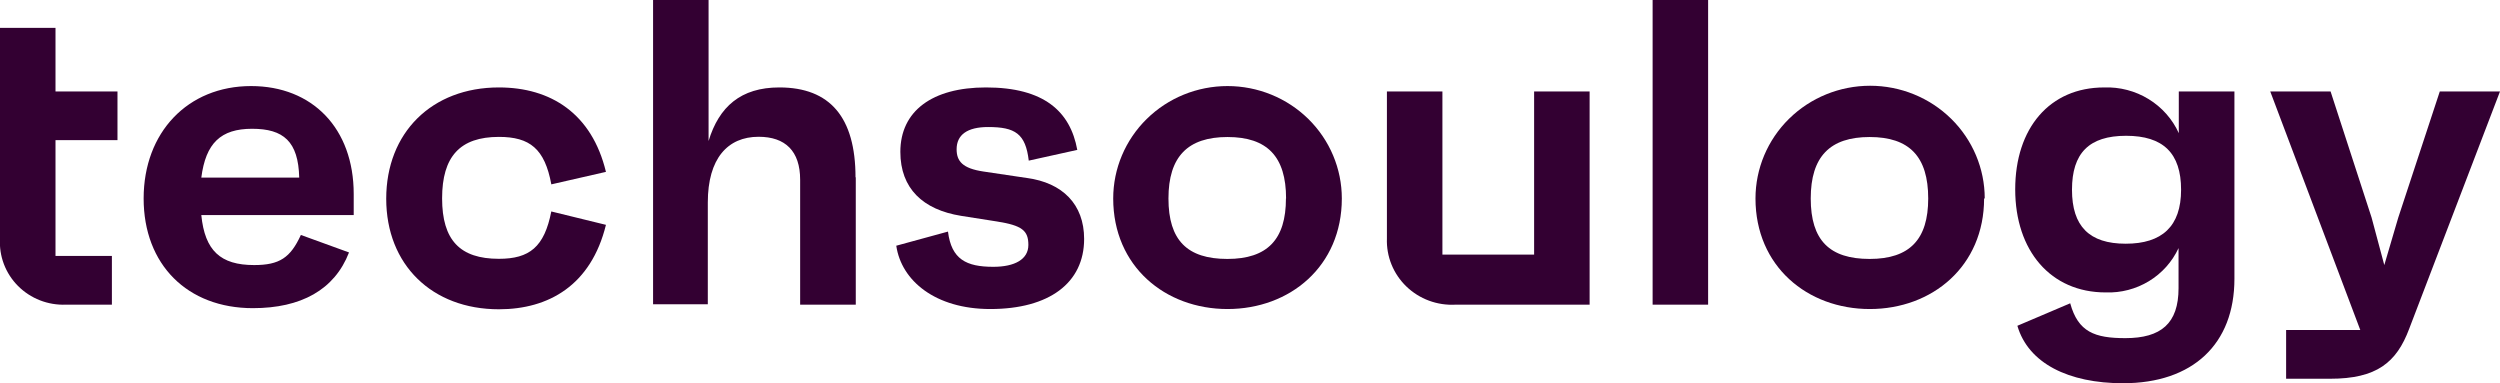
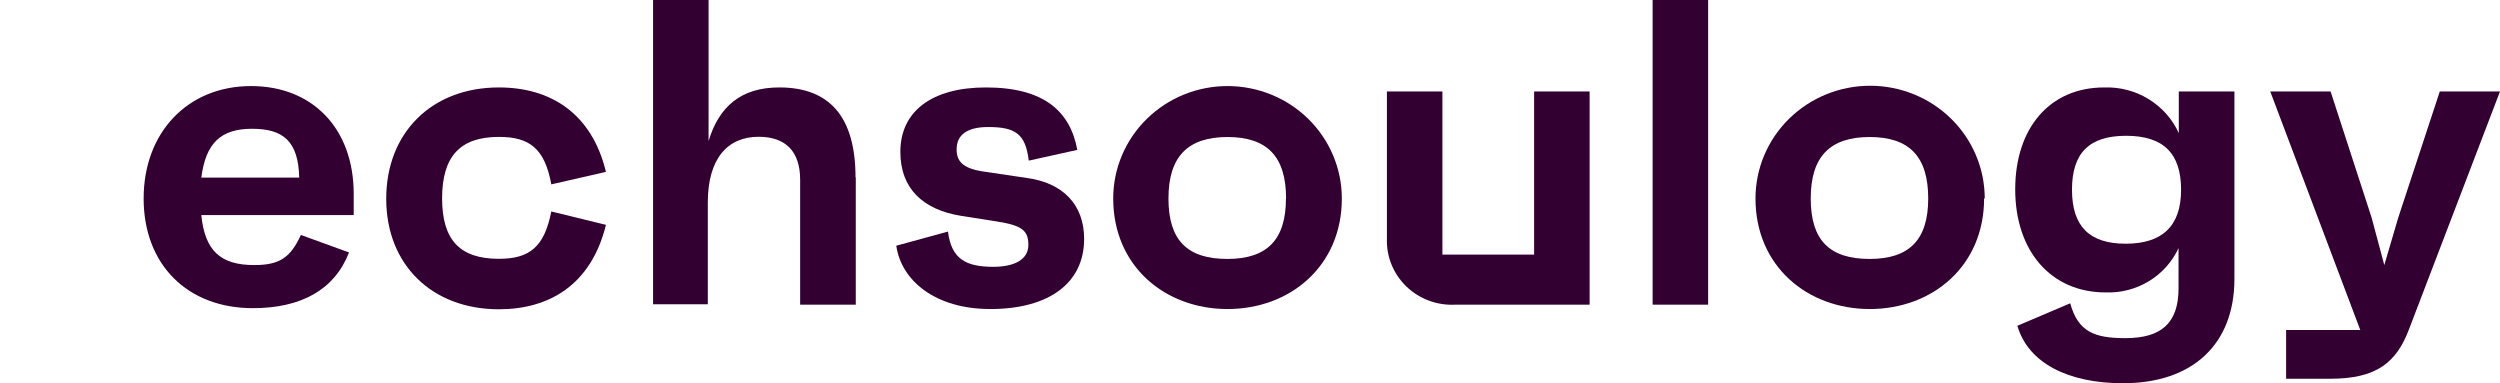
<svg xmlns="http://www.w3.org/2000/svg" width="235" height="36" viewBox="0 0 235 36" fill="none">
  <g clip-path="url(#clip0_787_22287)">
-     <path d="M5.217 13.175V24.059H10.518V28.639H6.196C5.362 28.671 4.531 28.532 3.755 28.229C2.979 27.926 2.277 27.466 1.693 26.88C1.109 26.294 0.657 25.593 0.365 24.824C0.074 24.055 -0.051 23.235 -0 22.416V2.619H5.217V8.596H11.043V13.175H5.217Z" fill="#330032" />
    <path d="M18.97 16.697H28.127C28.044 13.291 26.647 12.105 23.698 12.105C20.749 12.105 19.34 13.456 18.923 16.697H18.97ZM33.249 20.219H18.923C19.257 23.565 20.725 24.916 23.889 24.916C26.277 24.916 27.303 24.223 28.282 22.086L32.807 23.73C31.446 27.252 28.282 28.967 23.77 28.967C17.609 28.967 13.502 24.869 13.502 18.657C13.502 12.446 17.645 8.09 23.602 8.09C29.357 8.09 33.249 12.059 33.249 18.235C33.249 18.892 33.249 19.338 33.249 20.16" fill="#330032" />
    <path d="M51.825 19.878L56.959 21.135C55.562 26.818 51.575 29.072 46.895 29.072C40.615 29.072 36.305 24.892 36.305 18.681C36.305 12.469 40.591 8.219 46.895 8.219C51.778 8.219 55.634 10.673 56.959 16.156L51.825 17.33C51.205 13.984 49.808 12.868 46.895 12.868C43.242 12.868 41.558 14.712 41.558 18.645C41.558 22.579 43.242 24.328 46.895 24.328C49.772 24.328 51.169 23.225 51.825 19.866" fill="#330032" />
    <path d="M80.443 16.65V28.638H75.214V16.896C75.214 14.196 73.817 12.857 71.31 12.857C68.397 12.857 66.534 14.9 66.534 19.033V28.603H61.389V0H66.606V13.256C67.585 10.027 69.638 8.219 73.256 8.219C78.031 8.219 80.419 11.037 80.419 16.685" fill="#330032" />
    <path d="M84.215 23.107L89.11 21.769C89.433 24.375 90.829 25.08 93.372 25.08C95.39 25.08 96.667 24.375 96.667 23.025C96.667 21.675 96.082 21.193 93.707 20.818L90.34 20.289C86.758 19.714 84.633 17.718 84.633 14.277C84.633 10.438 87.63 8.219 92.68 8.219C98.136 8.219 100.607 10.473 101.264 14.09L96.703 15.099C96.405 12.563 95.426 11.941 92.883 11.941C90.913 11.941 89.922 12.681 89.922 14.031C89.922 15.135 90.459 15.827 92.429 16.121L96.536 16.732C99.855 17.178 101.908 19.186 101.908 22.461C101.908 26.595 98.625 29.049 93.086 29.049C87.916 29.049 84.729 26.383 84.251 23.107" fill="#330032" />
    <path d="M120.891 18.657C120.891 14.724 119.124 12.88 115.387 12.88C111.65 12.88 109.835 14.724 109.835 18.657C109.835 22.591 111.602 24.34 115.375 24.34C119.148 24.34 120.879 22.497 120.879 18.657H120.891ZM126.132 18.657C126.132 25.033 121.249 29.049 115.387 29.049C109.525 29.049 104.642 25.033 104.642 18.657C104.642 15.855 105.774 13.167 107.789 11.185C109.804 9.203 112.537 8.09 115.387 8.09C118.237 8.09 120.97 9.203 122.985 11.185C125 13.167 126.132 15.855 126.132 18.657Z" fill="#330032" />
    <path d="M149.424 8.596V28.639H136.817C135.968 28.685 135.119 28.557 134.323 28.262C133.528 27.967 132.803 27.512 132.197 26.927C131.59 26.341 131.114 25.637 130.8 24.861C130.485 24.084 130.339 23.251 130.37 22.416V8.596H135.587V23.93H144.207V8.596H149.424Z" fill="#330032" />
    <path d="M160.563 0H155.346V28.638H160.563V0Z" fill="#330032" />
    <path d="M181.252 18.657C181.252 14.724 179.485 12.88 175.748 12.88C172.012 12.88 170.209 14.724 170.209 18.657C170.209 22.591 171.976 24.34 175.748 24.34C179.521 24.34 181.252 22.497 181.252 18.657ZM186.505 18.657C186.505 25.033 181.622 29.049 175.76 29.049C169.899 29.049 165.016 25.033 165.016 18.657C165.016 15.847 166.151 13.152 168.171 11.164C170.192 9.177 172.933 8.061 175.79 8.061C178.648 8.061 181.388 9.177 183.409 11.164C185.43 13.152 186.565 15.847 186.565 18.657" fill="#330032" />
    <path d="M205.022 17.836C205.022 14.396 203.339 12.764 199.853 12.764C196.367 12.764 194.767 14.396 194.767 17.836C194.767 21.277 196.402 22.909 199.817 22.909C203.231 22.909 205.022 21.277 205.022 17.836ZM210.036 8.596V26.208C210.036 32.337 206.132 36.024 199.566 36.024C194.432 36.024 190.66 34.145 189.633 30.623L194.6 28.509C195.34 31.21 196.904 31.785 199.781 31.785C203.148 31.785 204.783 30.4 204.783 27.089V23.32C204.19 24.604 203.222 25.687 202.001 26.429C200.781 27.171 199.364 27.54 197.93 27.488C192.761 27.488 189.43 23.566 189.43 17.801C189.43 12.036 192.677 8.22 197.787 8.22C199.26 8.166 200.715 8.547 201.966 9.313C203.216 10.078 204.206 11.194 204.807 12.517V8.596H210.036Z" fill="#330032" />
    <path d="M235 8.596L226.464 30.905C225.27 34.099 223.384 35.602 219.026 35.602H214.895V31.022H221.867L213.403 8.596H219.074L222.93 20.455L224.124 24.917L225.437 20.455L229.341 8.596H235Z" fill="#330032" />
  </g>
  <defs>
    <clipPath id="clip0_787_22287">
      <rect width="235" height="36" fill="white" />
    </clipPath>
  </defs>
</svg>